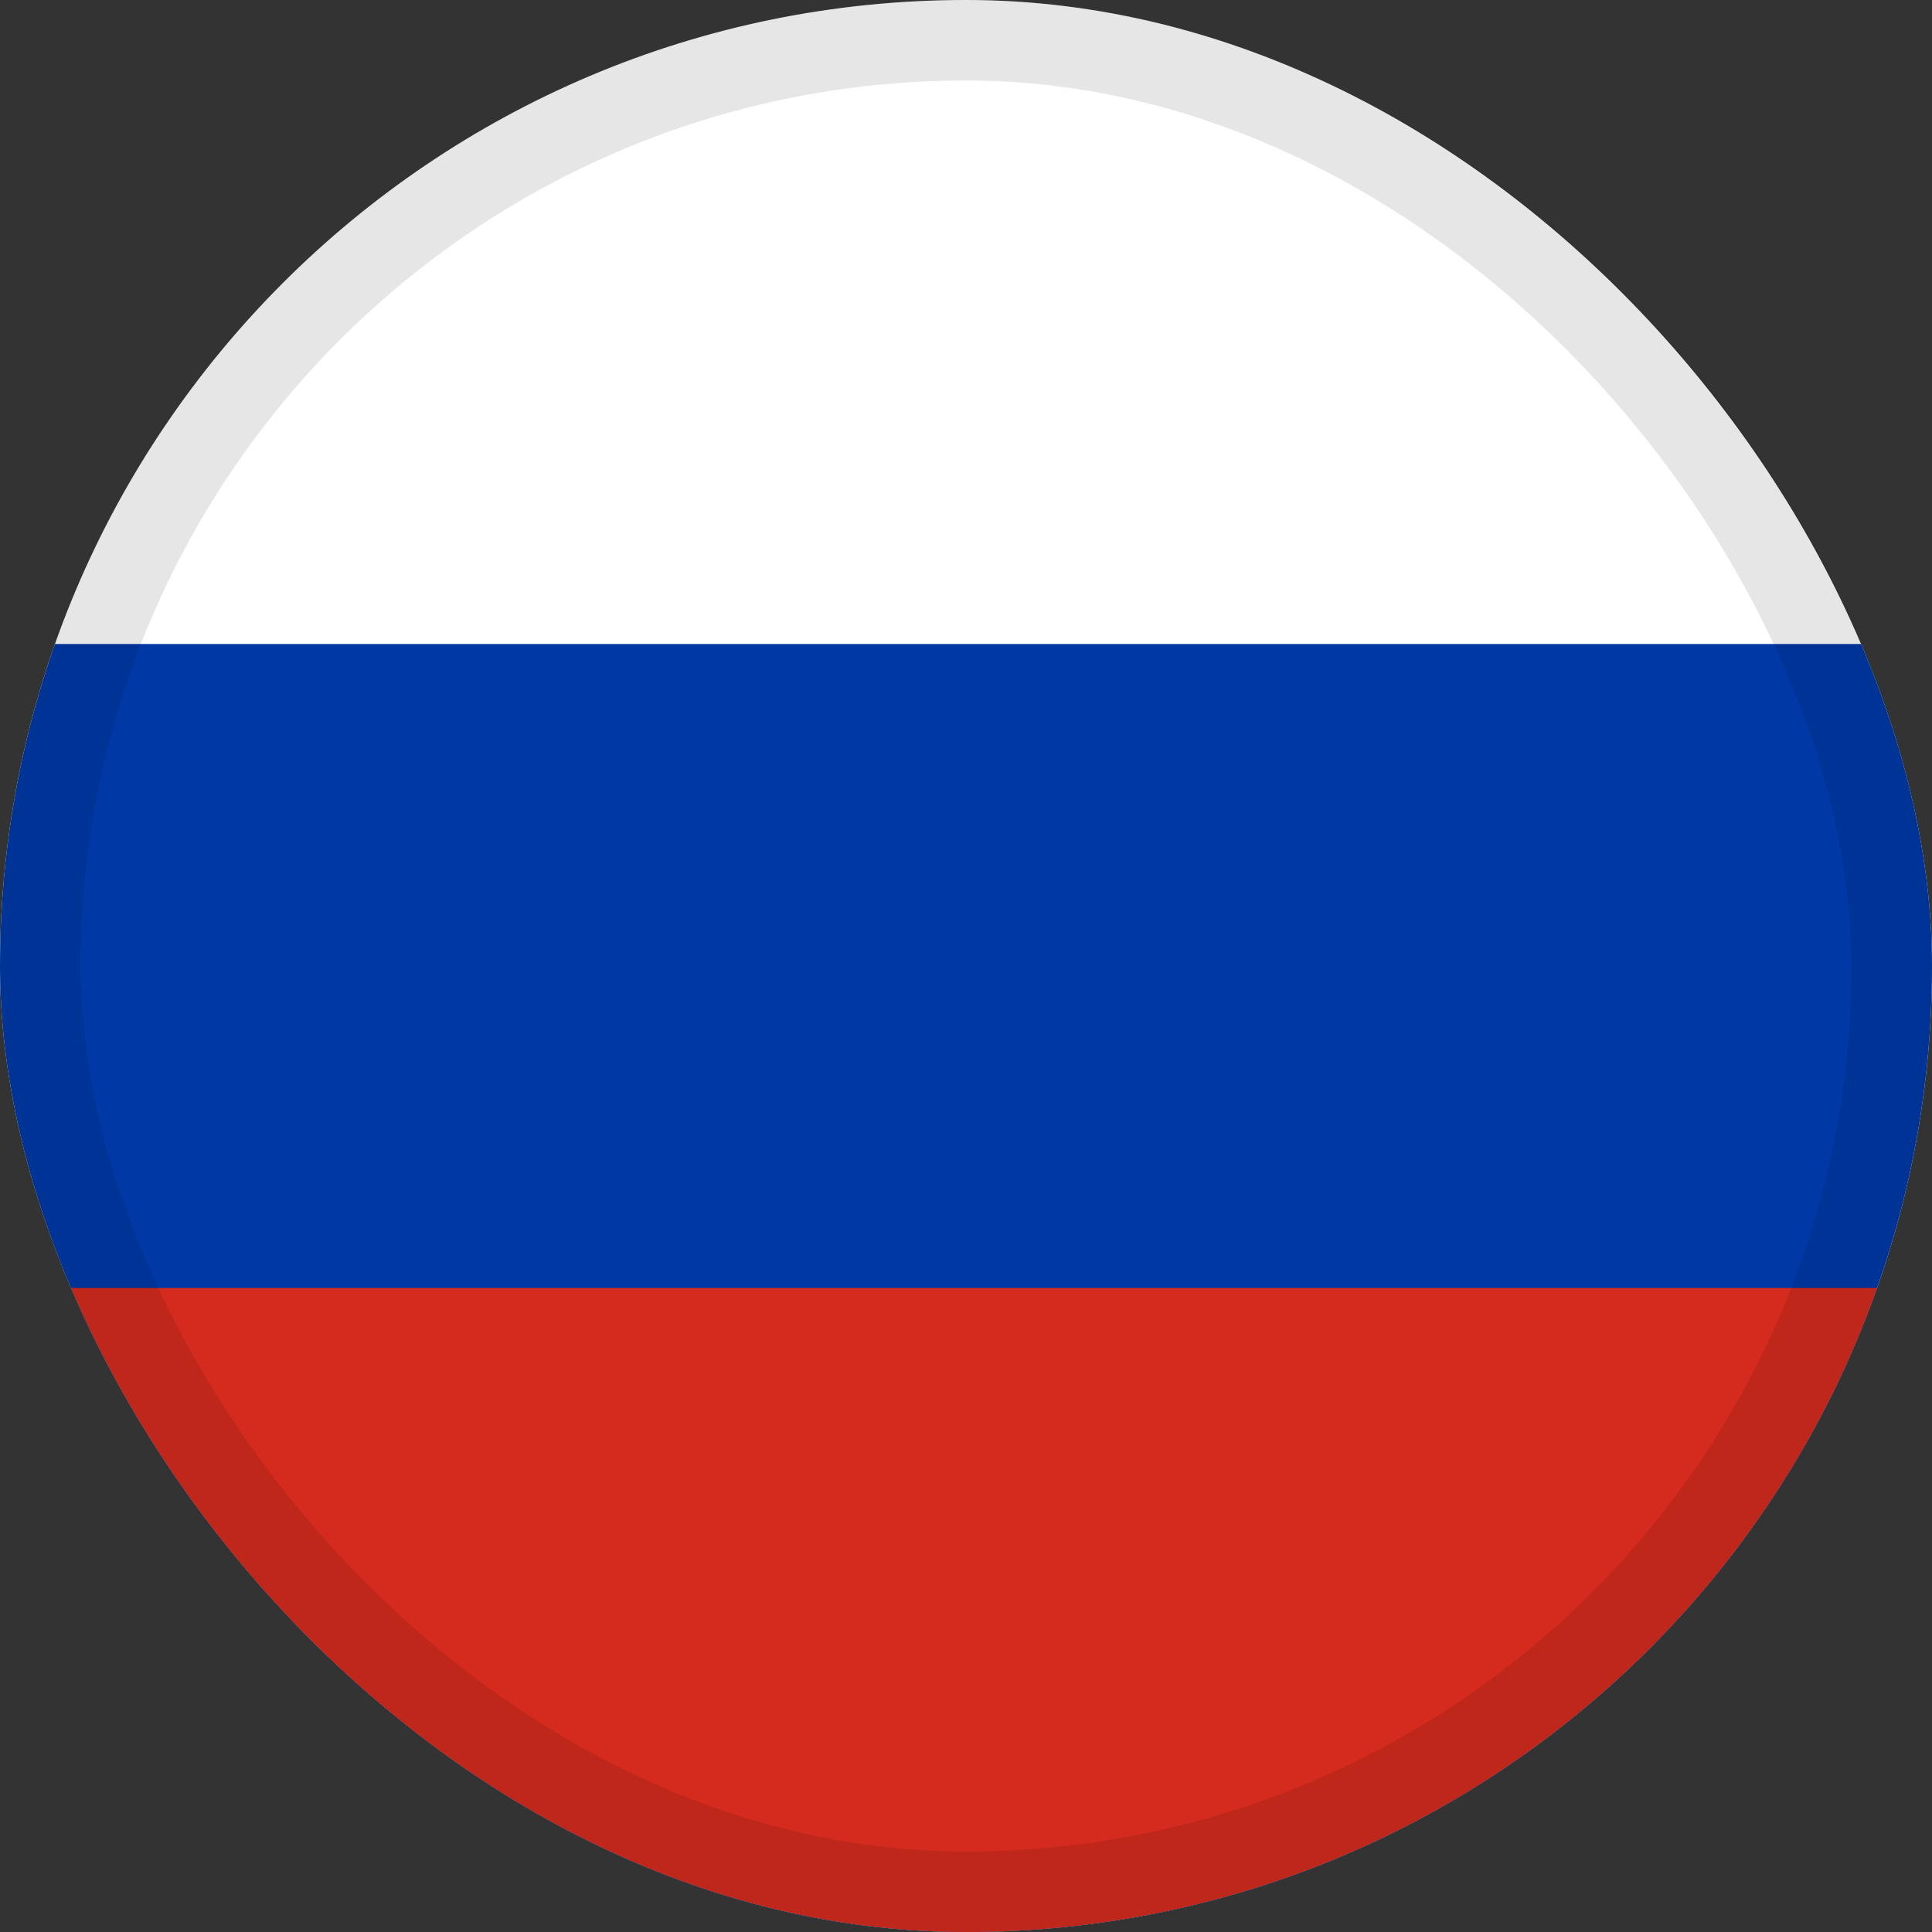
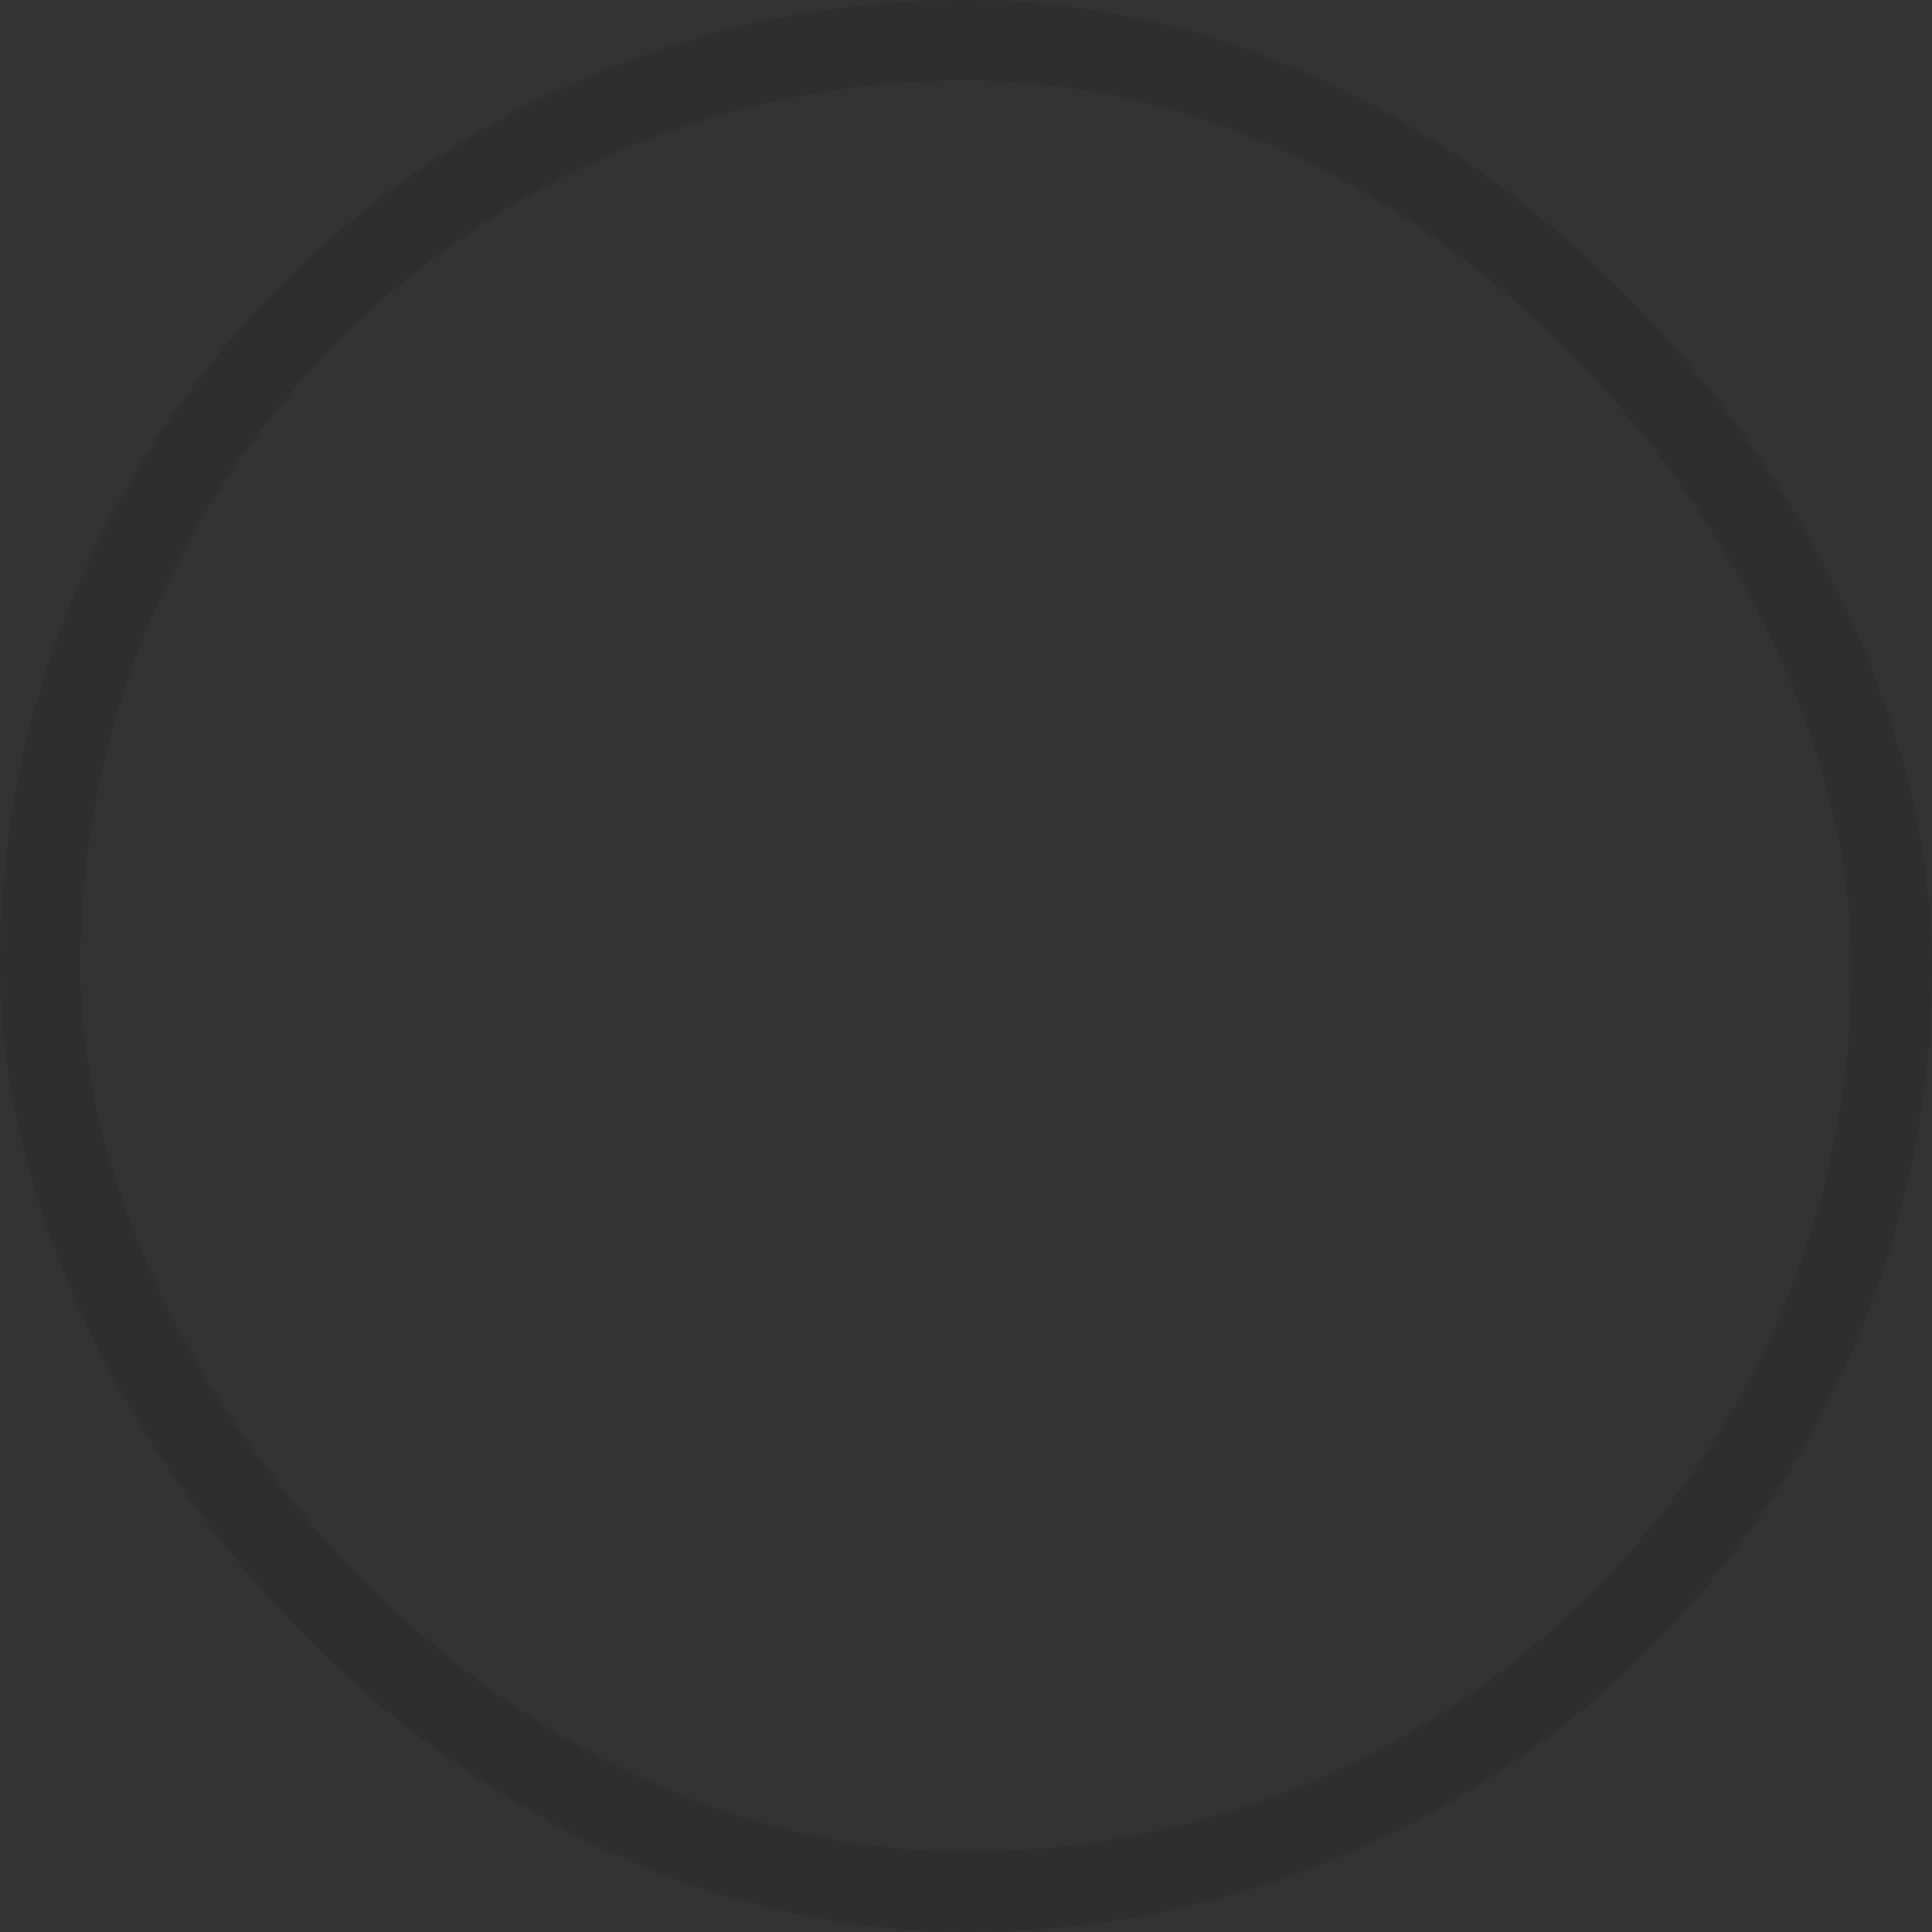
<svg xmlns="http://www.w3.org/2000/svg" width="24" height="24" viewBox="0 0 24 24" fill="none">
  <rect x="0" y="0" width="24" height="24" fill="#333333" stroke="none" />
  <g clip-path="url(#clip0_166_277)">
-     <path fill-rule="evenodd" clip-rule="evenodd" d="M0 0H24V24H0V0Z" fill="white" />
-     <path fill-rule="evenodd" clip-rule="evenodd" d="M0 8H24V24H0V8Z" fill="#0039A6" />
-     <path fill-rule="evenodd" clip-rule="evenodd" d="M0 16H24V24H0V16Z" fill="#D52B1E" />
-   </g>
+     </g>
  <rect x="0.5" y="0.5" width="23" height="23" rx="11.5" stroke="black" stroke-opacity="0.1" />
  <defs>
    <clipPath id="clip0_166_277">
-       <rect width="24" height="24" rx="12" fill="white" />
-     </clipPath>
+       </clipPath>
  </defs>
</svg>